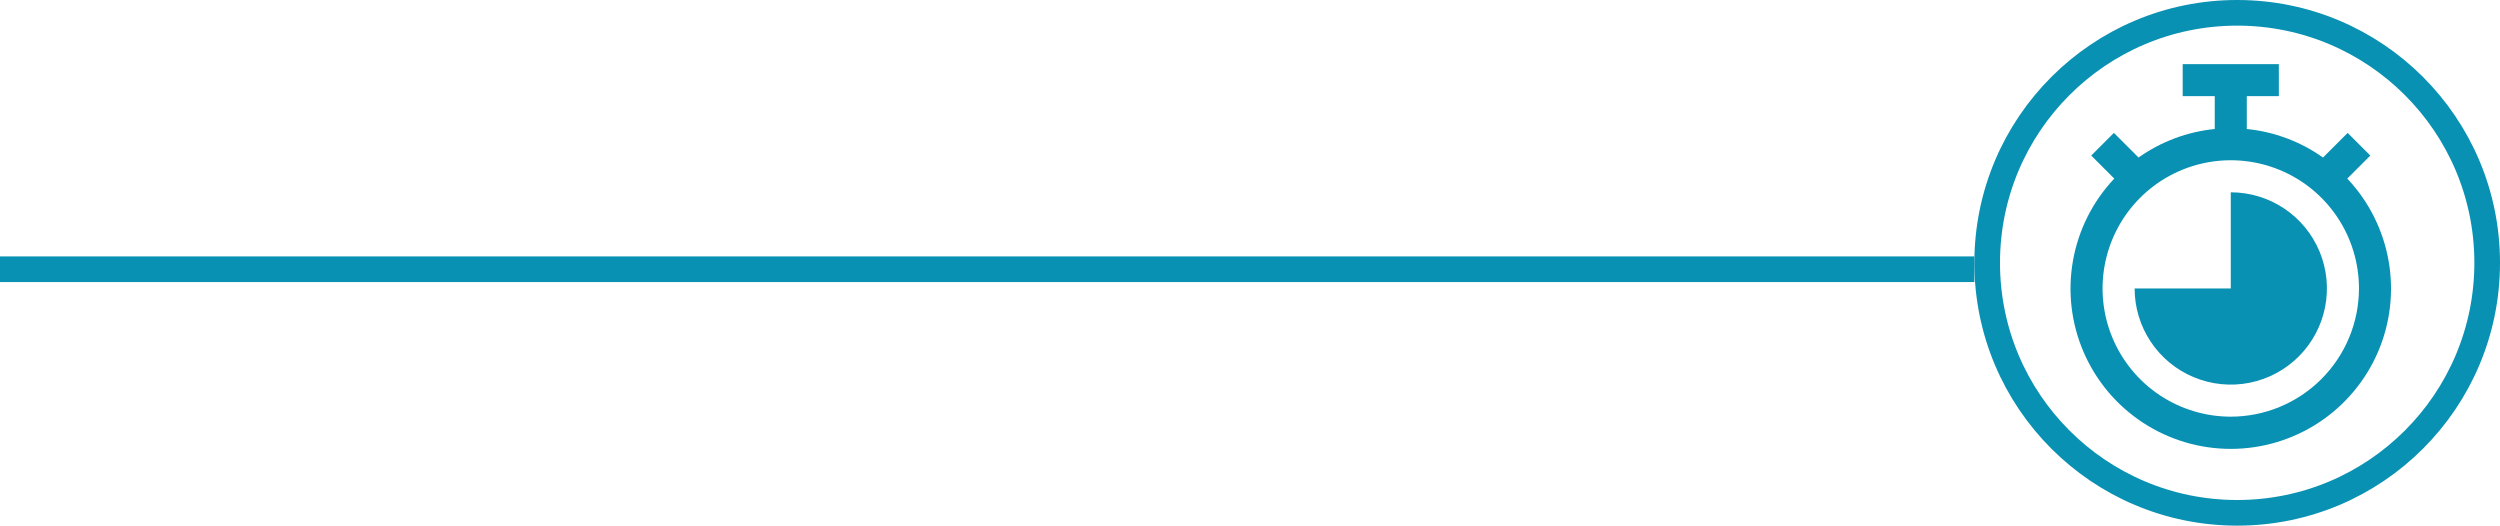
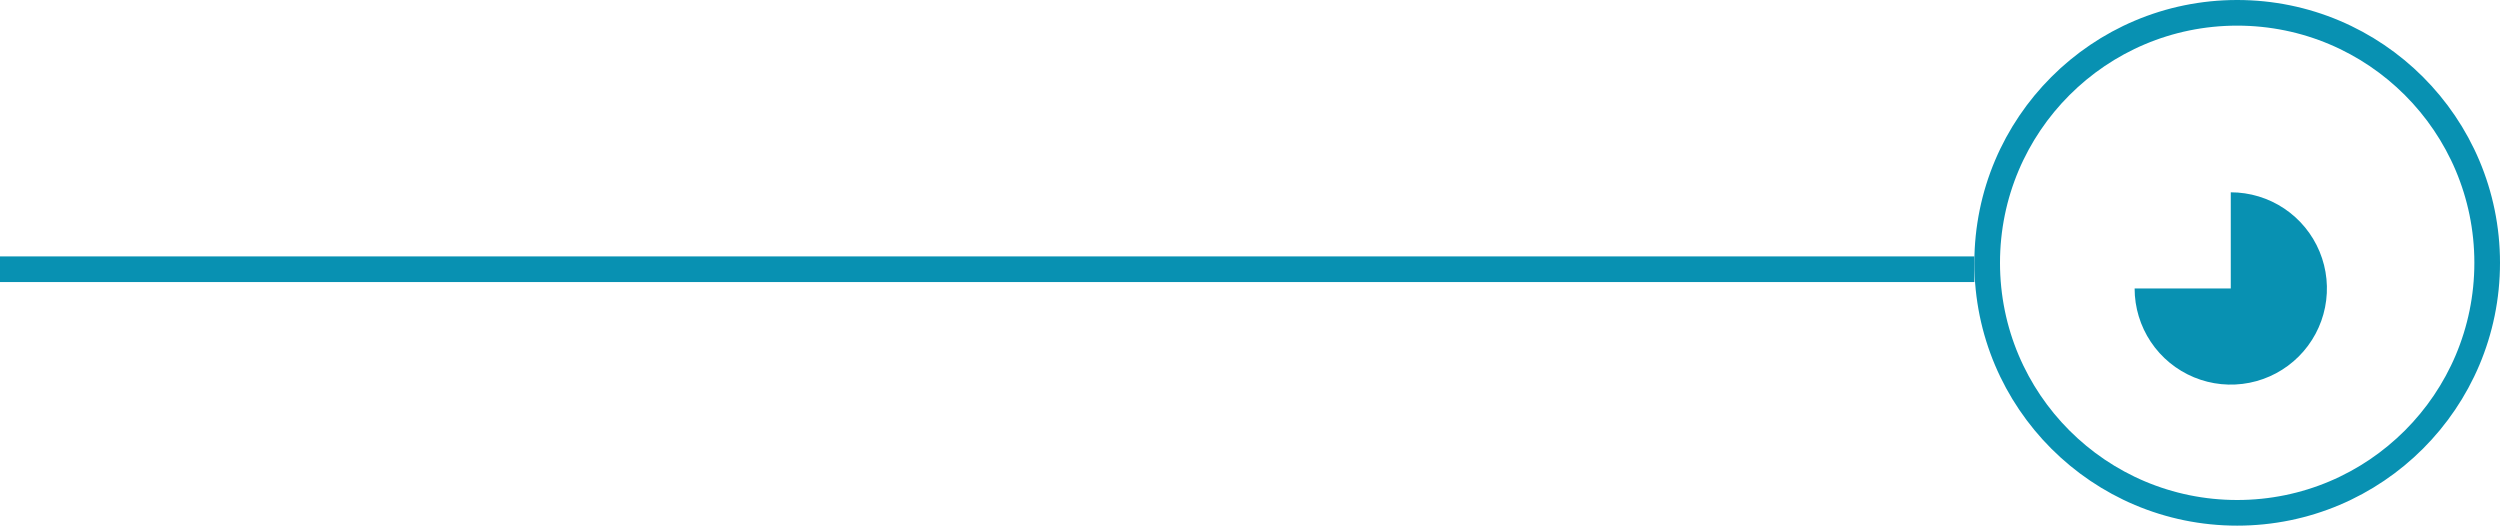
<svg xmlns="http://www.w3.org/2000/svg" width="195" height="41" viewBox="0 0 195 41" fill="none">
  <line x1="154" y1="21" x2="-8.74228e-08" y2="21" stroke="#0891B2" stroke-width="2" />
  <circle cx="174.5" cy="20.5" r="19.5" stroke="#0891B2" stroke-width="2" />
  <g clip-path="url(#clip0_236_3929)">
-     <path d="M183.088 13.93L184.884 12.134L183.116 10.366L181.195 12.287C179.439 11.043 177.391 10.277 175.25 10.062V7.5H177.75V5H170.25V7.5H172.75V10.062C170.609 10.277 168.561 11.043 166.805 12.287L164.884 10.366L163.116 12.134L164.913 13.93C163.236 15.706 162.116 17.933 161.691 20.338C161.266 22.742 161.554 25.219 162.521 27.461C163.488 29.704 165.09 31.614 167.13 32.956C169.17 34.298 171.558 35.013 174 35.013C176.442 35.013 178.83 34.298 180.87 32.956C182.91 31.614 184.512 29.704 185.479 27.461C186.446 25.219 186.734 22.742 186.309 20.338C185.884 17.933 184.764 15.706 183.088 13.93ZM174 32.5C172.022 32.5 170.089 31.913 168.444 30.815C166.8 29.716 165.518 28.154 164.761 26.327C164.004 24.5 163.806 22.489 164.192 20.549C164.578 18.609 165.53 16.828 166.929 15.429C168.327 14.03 170.109 13.078 172.049 12.692C173.989 12.306 176 12.504 177.827 13.261C179.654 14.018 181.216 15.3 182.315 16.944C183.414 18.589 184 20.522 184 22.5C183.997 25.151 182.943 27.693 181.068 29.568C179.193 31.442 176.651 32.497 174 32.5Z" fill="#0891B2" />
    <path d="M174 15V22.5H166.5C166.5 23.983 166.94 25.433 167.764 26.667C168.588 27.9 169.759 28.861 171.13 29.429C172.5 29.997 174.008 30.145 175.463 29.856C176.918 29.567 178.254 28.852 179.303 27.803C180.352 26.754 181.067 25.418 181.356 23.963C181.645 22.508 181.497 21 180.929 19.63C180.361 18.259 179.4 17.088 178.167 16.264C176.933 15.44 175.483 15 174 15Z" fill="#0891B2" />
  </g>
  <defs>
    <clipPath id="clip0_236_3929">
      <rect width="30" height="30" fill="white" transform="translate(159 5)" />
    </clipPath>
  </defs>
</svg>